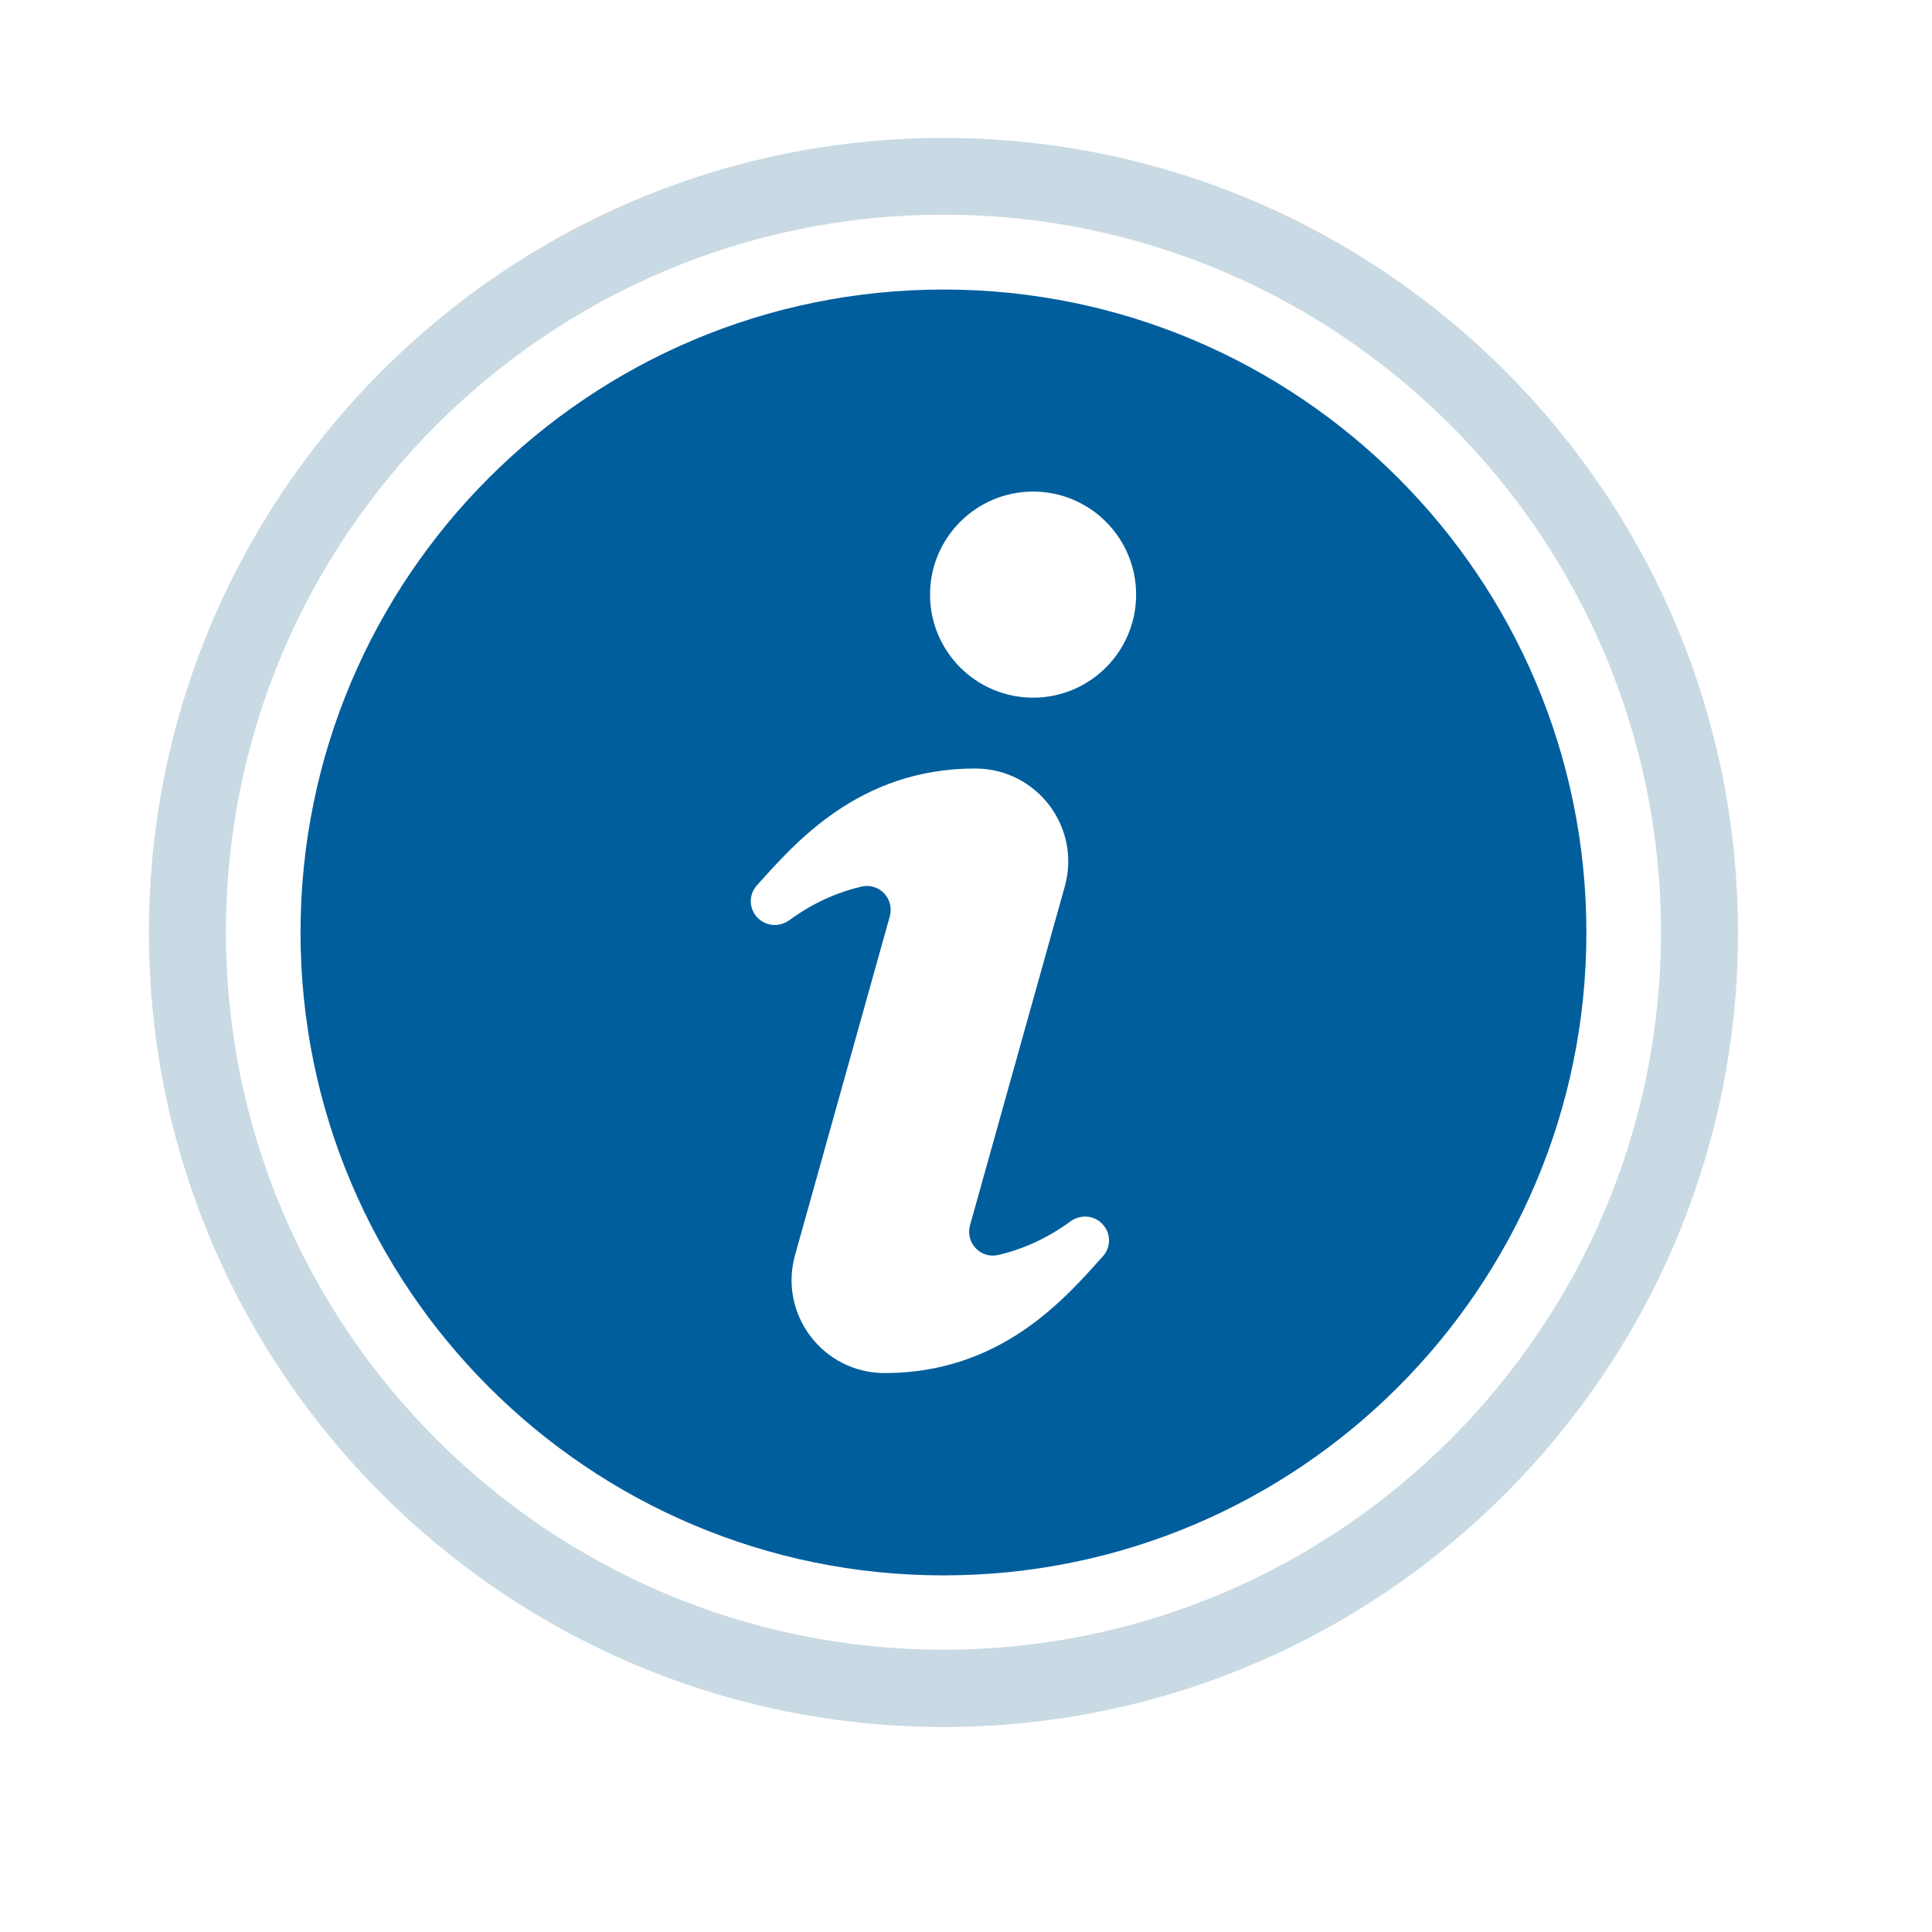
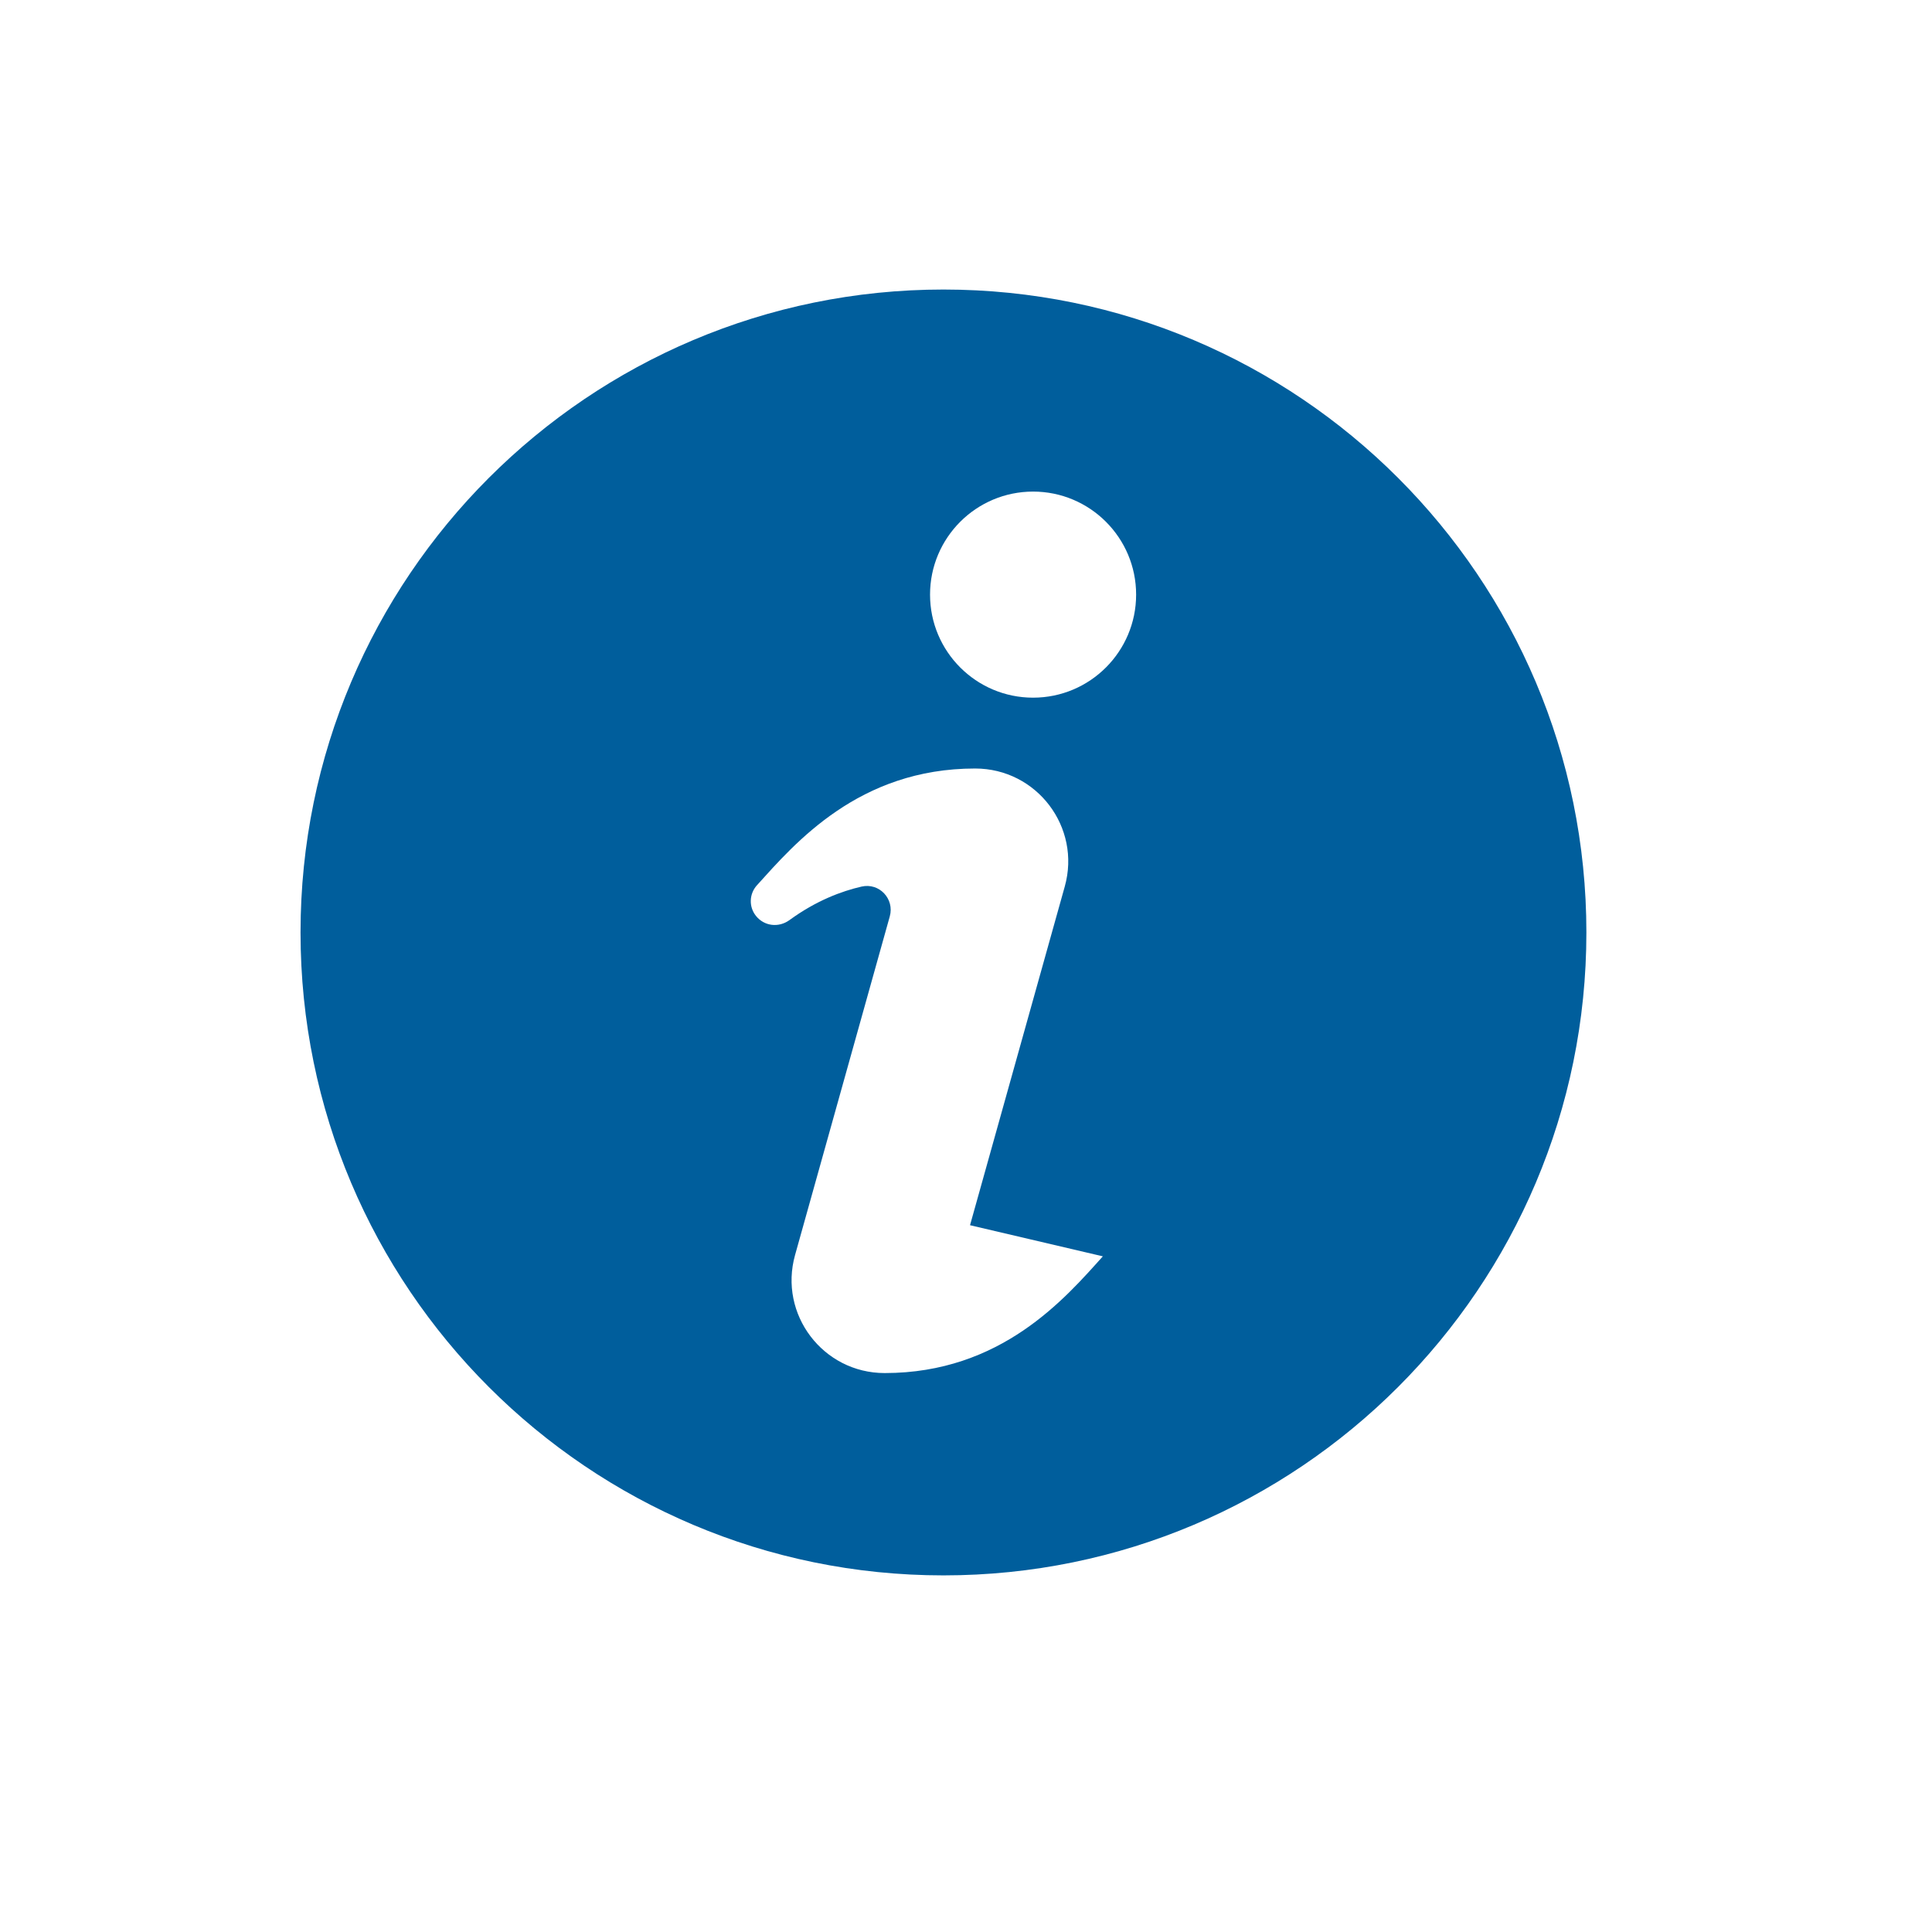
<svg xmlns="http://www.w3.org/2000/svg" id="Layer_1" data-name="Layer 1" viewBox="0 0 72 72">
  <defs>
    <style>
      .cls-1 {
        fill: #005e9c;
      }

      .cls-1, .cls-2 {
        stroke-width: 0px;
      }

      .cls-2 {
        fill: #c9dae4;
      }
    </style>
  </defs>
-   <path class="cls-1" d="M59.12,34.75c0-13.23-10.73-23.96-23.96-23.96s-23.96,10.73-23.96,23.96,10.73,23.96,23.96,23.96,23.96-10.73,23.96-23.96ZM41.1,46.82c-1.41,1.57-3.79,4.35-8.13,4.35-2.3,0-3.96-2.19-3.34-4.4l3.53-12.62c.18-.65-.39-1.26-1.05-1.11-.74.17-1.69.52-2.69,1.25-.4.29-.94.23-1.25-.16h0c-.27-.34-.25-.82.04-1.14,1.41-1.56,3.79-4.35,8.13-4.35,2.3,0,3.96,2.19,3.34,4.4l-3.53,12.62c-.18.65.39,1.26,1.05,1.11.74-.17,1.69-.52,2.69-1.25.4-.29.94-.23,1.25.16.27.34.25.82-.04,1.14ZM38.5,26c-2.12,0-3.84-1.72-3.84-3.84s1.72-3.84,3.84-3.84,3.84,1.72,3.84,3.84-1.72,3.84-3.84,3.84Z" />
-   <path class="cls-2" d="M35.16,64.36c-16.33,0-29.61-13.28-29.61-29.61S18.83,5.14,35.16,5.14s29.61,13.28,29.61,29.61-13.28,29.61-29.61,29.61ZM35.16,8c-14.75,0-26.74,12-26.74,26.74s12,26.74,26.74,26.74,26.74-12,26.74-26.74-12-26.74-26.74-26.74Z" />
+   <path class="cls-1" d="M59.12,34.75c0-13.23-10.73-23.96-23.96-23.96s-23.96,10.73-23.96,23.96,10.73,23.96,23.96,23.96,23.96-10.73,23.96-23.96ZM41.1,46.82c-1.41,1.57-3.79,4.35-8.13,4.35-2.3,0-3.96-2.19-3.34-4.4l3.53-12.62c.18-.65-.39-1.26-1.05-1.11-.74.17-1.69.52-2.69,1.25-.4.29-.94.23-1.25-.16h0c-.27-.34-.25-.82.04-1.14,1.41-1.56,3.79-4.35,8.13-4.35,2.3,0,3.96,2.19,3.34,4.4l-3.53,12.62ZM38.5,26c-2.12,0-3.84-1.72-3.84-3.84s1.72-3.84,3.84-3.84,3.84,1.72,3.84,3.84-1.72,3.84-3.84,3.84Z" />
</svg>